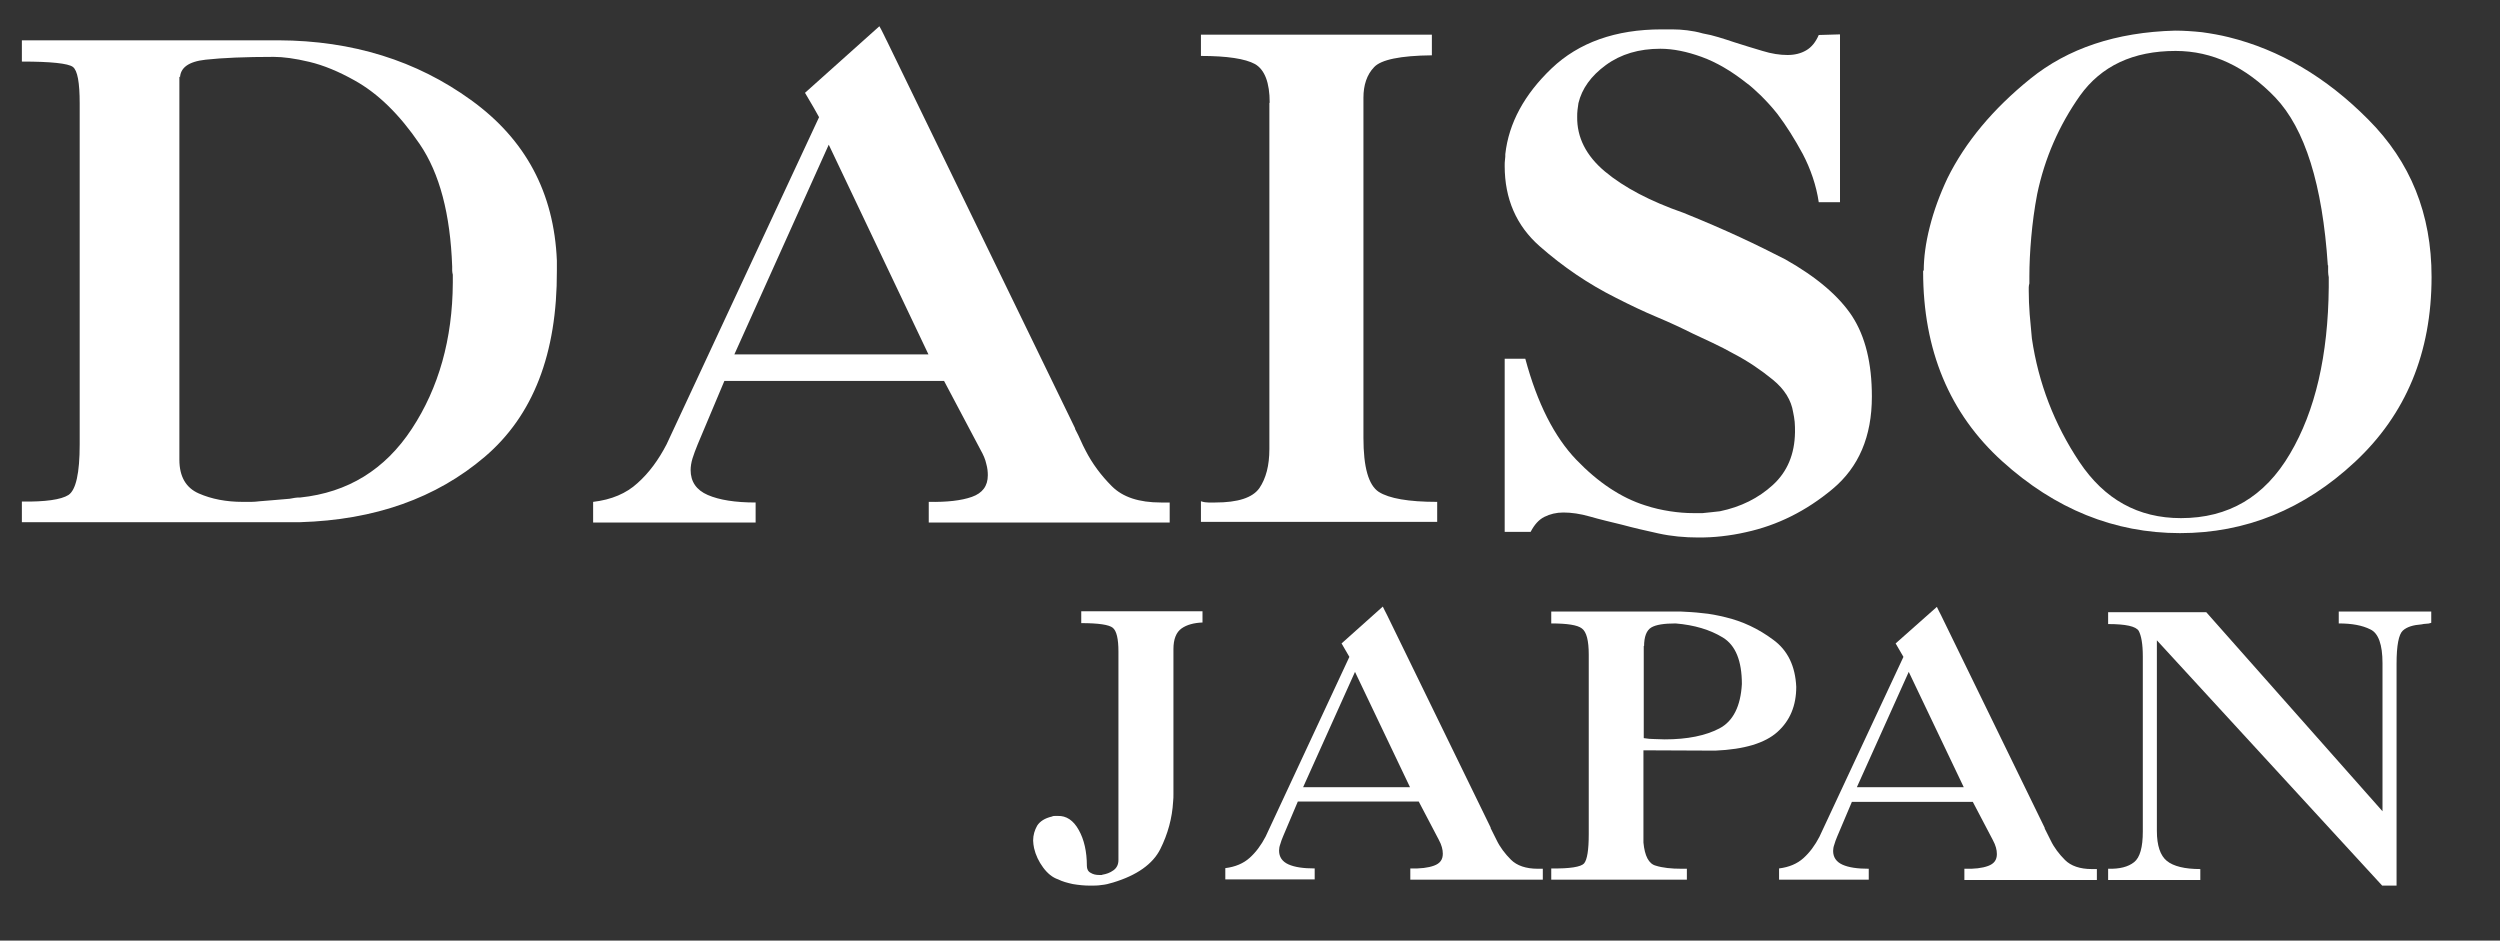
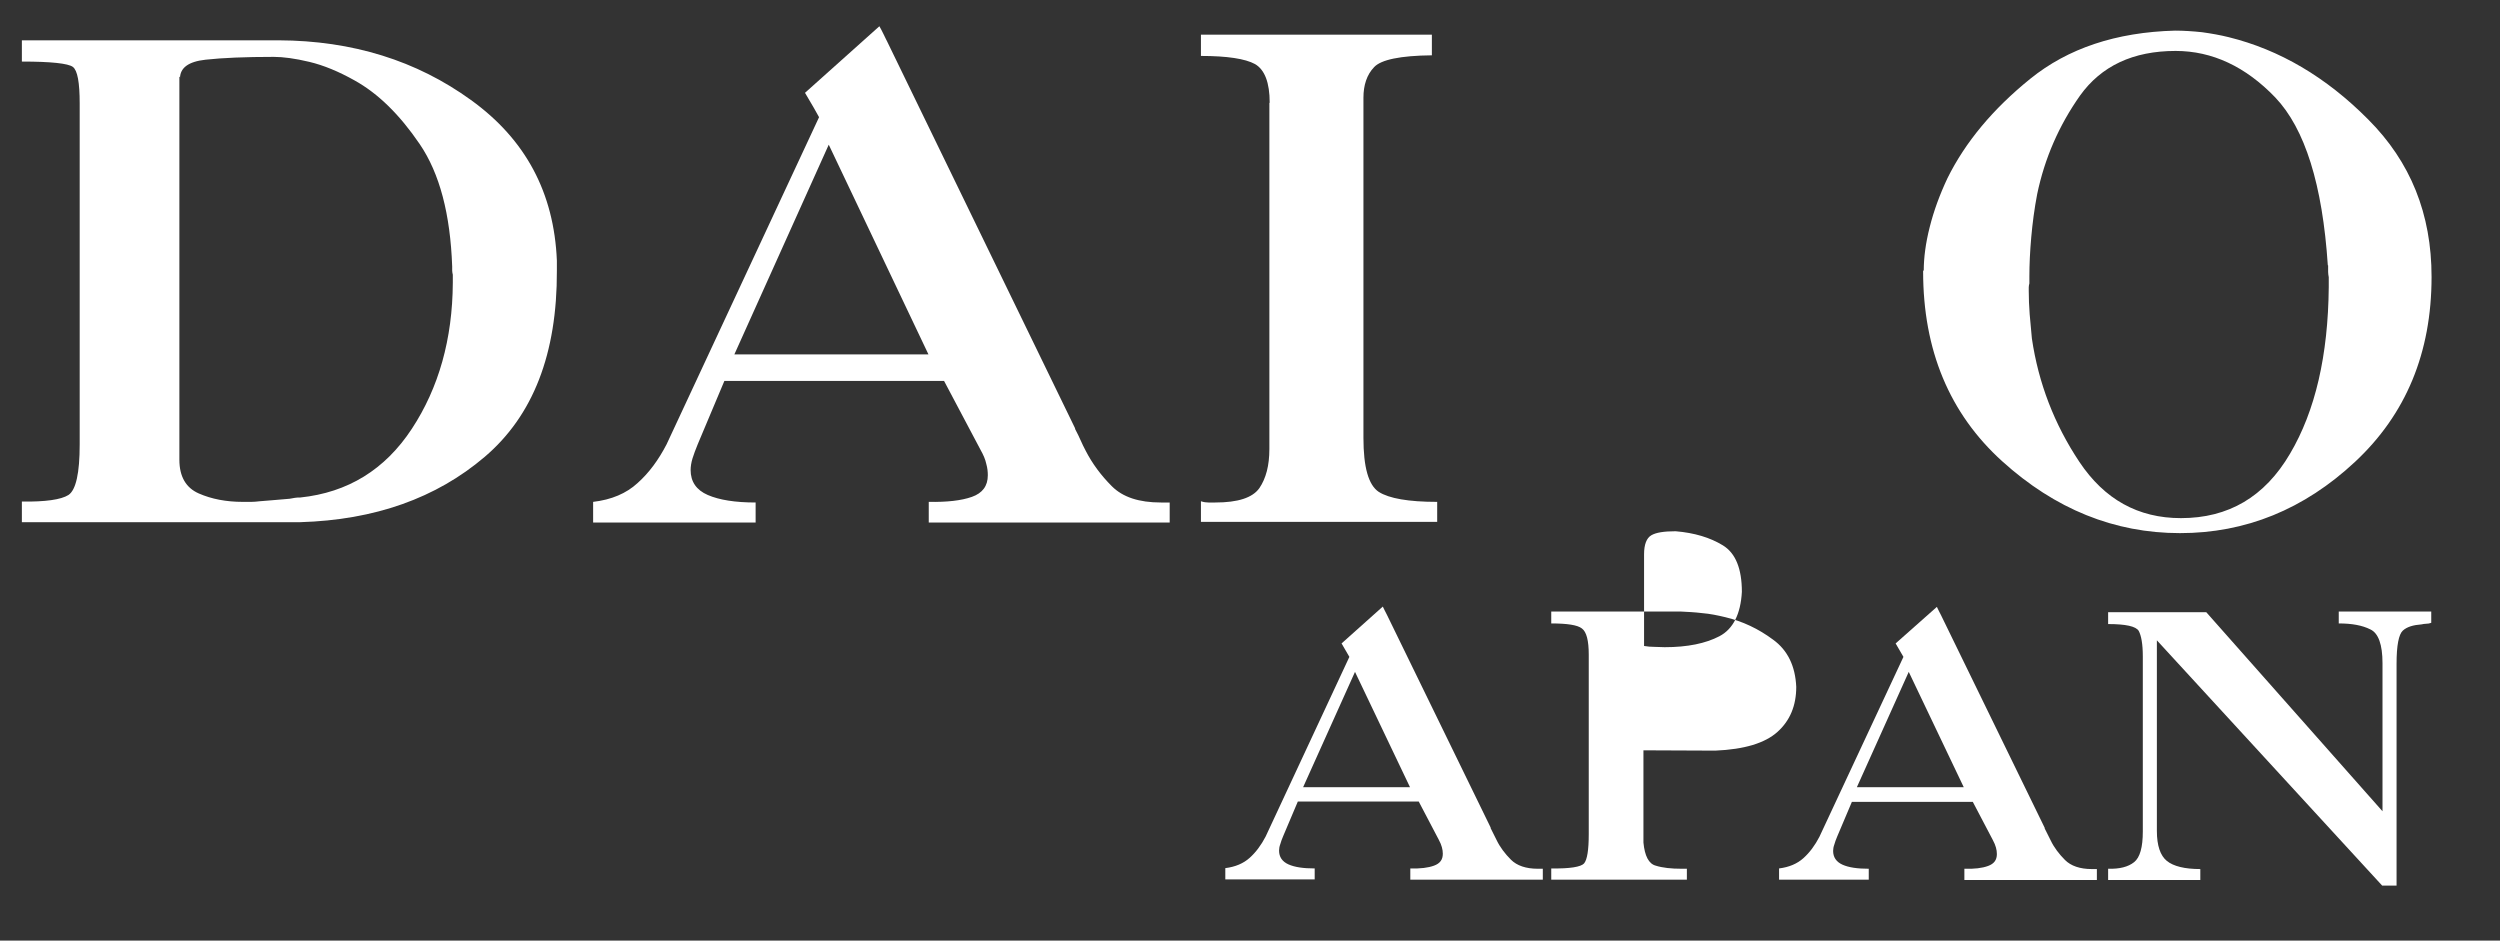
<svg xmlns="http://www.w3.org/2000/svg" version="1.1" id="Layer_1" x="0px" y="0px" viewBox="0 0 800 301" style="enable-background:new 0 0 800 301;" xml:space="preserve">
  <rect x="0" y="0" width="800" height="301" fill="#333333" stroke="none" />
  <style type="text/css">
	.st0{fill:#FFFFFF;}
	.st1{fill:none;}
</style>
  <g>
    <g>
      <path class="st0" d="M25.5,36.3c0-0.4,0-0.9,0-1.5c0-0.6,0-1.1,0-1.7c0-6.7-0.7-10.6-2.2-11.7c-1.5-1.1-6.9-1.7-16.3-1.7v-6.8    h82.2c23.6,0.1,44.1,6.5,61.5,19.1c17.5,12.6,26.6,29.7,27.5,51.4c0,0.6,0,1.1,0,1.6c0,0.5,0,1,0,1.6c0.1,26.6-7.6,46.4-23.1,59.6    s-35.2,20.2-59.1,20.9H7v-6.6c7.5,0.1,12.5-0.6,14.9-2.1c2.4-1.6,3.6-7,3.6-16.2V76.6V36.3z M57.4,24.6v122.5    c0,5.4,2.1,9,6.2,10.8c4.1,1.8,8.8,2.7,14.1,2.7c0.9,0,1.7,0,2.7,0c0.9,0,1.8-0.1,2.7-0.2c1.7-0.1,3.3-0.3,4.9-0.4    c1.6-0.1,3.1-0.3,4.7-0.4c0.6-0.1,1.1-0.2,1.7-0.3c0.6-0.1,1.1-0.1,1.7-0.1c15.2-1.6,27.1-8.9,35.7-22c8.6-13.1,13-28.7,13.1-46.7    c0-0.4,0-0.9,0-1.3c0-0.4,0-0.9,0-1.3c-0.1-0.4-0.2-0.9-0.2-1.3c0-0.4,0-0.9,0-1.3c-0.6-16.8-4-29.8-10.4-39.2    c-6.4-9.4-13.3-16.2-20.9-20.4c-5-2.8-9.8-4.8-14.4-5.9c-4.6-1.1-8.4-1.6-11.4-1.6c-9.1,0-16.4,0.3-21.8,0.9    c-5.5,0.6-8.2,2.6-8.2,6V24.6z" />
      <g>
        <polygon class="st1" points="235,113.4 297.2,113.4 265.3,46.3    " />
        <path class="st0" d="M257.6,29.7c1.9,3.2,4,6.8,4.5,7.8l-48.8,104.7c-2.6,5-5.6,9.1-9.3,12.4c-3.6,3.3-8.3,5.3-14.2,6v6.6h52     v-6.4c-6.5,0-11.6-0.8-15.3-2.4c-3.7-1.6-5.5-4.3-5.5-8c0-1.1,0.2-2.4,0.6-3.7c0.4-1.3,1-2.9,1.7-4.6l8.5-20.2h70.3l11.7,22.1     c0.9,1.6,1.5,3,1.8,4.4c0.4,1.4,0.5,2.6,0.5,3.7c0,3.4-1.7,5.7-5.1,6.9c-3.4,1.2-8,1.7-13.8,1.6v6.6h77.1v-6.4     c-0.1,0-0.3,0-0.5,0c-0.2,0-0.4,0-0.5,0c-0.3,0-0.6,0-0.9,0c-0.3,0-0.6,0-0.9,0c-7,0-12.2-1.7-15.7-5.2     c-3.5-3.5-6.3-7.3-8.4-11.4c-0.6-1.1-1.1-2.2-1.6-3.3c-0.5-1.1-1-2.2-1.6-3.3c-0.1-0.1-0.2-0.4-0.2-0.6L283.8,13.1     c0,0.1-1.8-3.8-2.4-4.7L257.6,29.7z M235,113.4l30.2-67.1l31.9,67.1H235z" />
      </g>
      <path class="st0" d="M406.3,32.9c0-6.5-1.6-10.6-4.7-12.4c-3.1-1.7-8.9-2.6-17.3-2.6v-6.8h73.9v6.6c-10.1,0.1-16.3,1.4-18.5,3.8    c-2.3,2.4-3.4,5.7-3.4,9.8v108.8c0,9.4,1.6,15.1,4.9,17.3c3.3,2.1,9.5,3.2,18.7,3.2v6.4h-75.6v-6.6c0.9,0.3,1.7,0.4,2.4,0.4    c0.8,0,1.5,0,2.2,0c7.2,0,11.9-1.5,14.1-4.6c2.1-3.1,3.2-7.2,3.2-12.5V76.6V32.9z" />
-       <path class="st0" d="M576.9,49.3c-2.6-4.8-5.3-9.1-8.1-12.8c-1.8-2.3-3.7-4.3-5.4-6c-1.8-1.7-3.3-3.1-4.6-4    c-4.8-3.8-9.6-6.6-14.3-8.3c-4.7-1.7-9.1-2.6-13.2-2.6c-6.8,0-12.6,1.7-17.4,5.2c-4.8,3.5-7.7,7.6-8.8,12.2    c-0.1,0.7-0.2,1.5-0.3,2.2c-0.1,0.8-0.1,1.5-0.1,2.2c-0.1,6.5,2.8,12.4,8.9,17.5c6.1,5.1,14.5,9.5,25.1,13.2    c6.7,2.7,12.7,5.3,18.1,7.8c5.4,2.5,10.2,4.9,14.5,7.1c10.1,5.7,17.2,11.8,21.4,18.2c4.2,6.5,6.3,15,6.3,25.7    c0,12.8-4.2,22.6-12.6,29.6c-8.4,7-17.6,11.6-27.7,13.8c-2.6,0.6-5.1,1-7.7,1.3c-2.6,0.3-5,0.4-7.5,0.4c-4.4,0-8.7-0.4-12.8-1.3    c-4.1-0.9-8-1.8-11.7-2.8c-3.7-0.9-7.1-1.7-10.2-2.6c-3.1-0.9-6-1.3-8.5-1.3c-2.3,0-4.3,0.5-6.1,1.4c-1.8,0.9-3.2,2.5-4.4,4.8    h-8.3v-55.4h6.6c3.8,14.2,9.3,25,16.3,32.3c7,7.3,14.4,12.2,22,14.6c2.7,0.9,5.4,1.5,8,1.9c2.6,0.4,5.1,0.6,7.6,0.6    c0.4,0,0.9,0,1.4,0c0.5,0,1,0,1.4,0c1-0.1,2-0.2,2.9-0.3c0.9-0.1,1.8-0.2,2.7-0.3c6.7-1.4,12.3-4.2,16.9-8.4    c4.6-4.2,7-9.8,7.1-16.9c0-1.1,0-2.2-0.1-3.3c-0.1-1.1-0.3-2.1-0.5-3.1c-0.6-3.8-2.7-7.3-6.5-10.4c-3.8-3.1-7.9-5.9-12.5-8.3    c-2.3-1.3-4.5-2.4-6.8-3.5c-2.3-1.1-4.3-2-6.2-2.9c-3.4-1.7-7.2-3.5-11.5-5.3c-4.3-1.8-8.7-3.9-13.2-6.2    c-8.8-4.4-16.9-9.9-24.4-16.5c-7.5-6.6-11.2-15.2-11.2-25.7c0-0.7,0-1.4,0.1-2c0.1-0.6,0.1-1.2,0.1-1.8    c1.1-9.9,6.1-19.1,14.8-27.4c8.7-8.3,20.5-12.5,35.2-12.5c0.6,0,1.1,0,1.7,0c0.6,0,1.1,0,1.7,0c1.6,0,3.2,0.1,4.8,0.3    c1.6,0.2,3.3,0.5,5,1c1.7,0.3,3.4,0.7,5,1.2c1.6,0.5,3.3,1,5,1.6c3.1,1,6.1,1.9,9.1,2.8c2.9,0.9,5.6,1.3,8,1.3    c2.3,0,4.3-0.5,6-1.5c1.7-1,3-2.6,4-4.9l6.8-0.2v53.7h-6.8C581.2,59.3,579.4,54.1,576.9,49.3z" />
      <path class="st0" d="M615.6,86.6c0-4.1,0.6-8.8,1.9-13.9c1.3-5.2,3.2-10.4,5.7-15.7c5.7-11.5,14.5-22.1,26.5-31.8    c12-9.7,27.4-14.9,46.3-15.4c2.8,0,5.7,0.2,8.6,0.5c2.9,0.4,5.8,0.9,8.6,1.6c16.2,4,31.1,12.7,44.6,26.3    c13.6,13.6,20.3,30.3,20.3,50.4c0,24.3-8.2,44-24.5,59.2c-16.3,15.2-35,22.8-56,22.8c-21,0-40-7.7-56.9-23    c-16.9-15.3-25.3-35.6-25.3-60.7V86.6z M744.9,84.9c-1.7-25.8-7.3-43.7-16.8-53.7c-9.5-9.9-20.2-14.9-31.9-14.9    c-13.6,0-23.8,4.8-30.6,14.3c-6.7,9.5-11.3,20-13.7,31.5c-0.9,4.7-1.5,9.3-1.9,13.8c-0.4,4.5-0.6,8.7-0.6,12.6c0,0.4,0,0.8,0,1.2    c0,0.4,0,0.7,0,1c-0.1,0.4-0.2,0.8-0.2,1.2c0,0.4,0,0.7,0,1.2c0,2.4,0.1,4.9,0.3,7.5c0.2,2.6,0.5,5.1,0.7,7.7    c2.1,14.3,7.2,27.5,15.2,39.5c8,12,18.8,18,32.5,18c15.2,0,26.8-6.8,34.9-20.6c8.1-13.7,12.2-31.5,12.4-53.3c0-0.6,0-1.1,0-1.6    c0-0.5,0-1,0-1.6c-0.1-0.6-0.2-1.1-0.2-1.7c0-0.6,0-1.1,0-1.7V84.9z" />
    </g>
    <g>
-       <path class="st0" d="M357.9,208.5c0-4.1-0.6-6.6-1.8-7.6c-1.2-1-4.6-1.5-10.1-1.5v-3.8h38.8v3.6c-2.7,0.1-5,0.7-6.7,1.9    s-2.6,3.4-2.6,6.6v44.2c0,0.8,0,1.5,0,2.3c0,0.7,0,1.5-0.1,2.3c-0.3,5.3-1.7,10.4-4.1,15.2c-2.4,4.8-7.5,8.4-15.1,10.7    c-1.3,0.4-2.5,0.7-3.7,0.8c-1.2,0.2-2.4,0.2-3.6,0.2c-2,0-3.8-0.2-5.6-0.5c-1.8-0.4-3.3-0.8-4.7-1.5c-1.8-0.6-3.4-1.9-4.8-3.8    c-1.4-1.9-2.4-4-2.9-6.2c-0.1-0.4-0.1-0.8-0.2-1.2c0-0.4-0.1-0.8-0.1-1.2c0-1.8,0.5-3.4,1.3-4.8c0.9-1.4,2.5-2.4,4.7-2.9    c0.4-0.2,0.7-0.2,1-0.2c0.3,0,0.6,0,0.9,0c2.7-0.1,5,1.4,6.7,4.5c1.7,3,2.6,6.9,2.6,11.5c0,1,0.4,1.8,1.2,2.2    c0.8,0.5,1.7,0.7,2.8,0.7c0.2,0,0.3,0,0.5,0c0.2,0,0.4,0,0.5-0.1c1.2-0.2,2.4-0.6,3.5-1.4c1.1-0.8,1.6-1.9,1.6-3.3v-49.9V208.5z" />
      <g>
-         <polygon class="st1" points="417,251.9 451.2,251.9 433.6,215    " />
        <path class="st0" d="M429.3,205.9c0.8,1.4,2.5,4.3,2.5,4.3L405,267.7c-1.4,2.7-3.1,5-5.1,6.8c-2,1.8-4.6,2.9-7.8,3.3v3.6h28.6     v-3.5c-3.6,0-6.4-0.4-8.4-1.3c-2-0.9-3-2.4-3-4.4c0-0.6,0.1-1.3,0.4-2.1c0.2-0.7,0.5-1.6,0.9-2.5l4.7-11.1h38.7l6.4,12.2     c0.5,0.9,0.8,1.7,1,2.4c0.2,0.7,0.3,1.4,0.3,2.1c0,1.9-0.9,3.1-2.8,3.8c-1.9,0.7-4.4,1-7.6,0.9v3.6h42.4v-3.5c-0.1,0-0.2,0-0.3,0     s-0.2,0-0.3,0c-0.2,0-0.3,0-0.5,0s-0.3,0-0.5,0c-3.8,0-6.7-1-8.6-2.9c-1.9-1.9-3.5-4-4.6-6.3c-0.3-0.6-0.6-1.2-0.9-1.8     c-0.3-0.6-0.6-1.2-0.9-1.8c-0.1-0.1-0.1-0.2-0.1-0.4l-33.2-68.1c0,0-1.3-2.5-1.3-2.6L429.3,205.9z M417,251.9l16.6-36.9     l17.6,36.9H417z" />
        <path class="st0" d="M606.6,205.9c0.8,1.4,2.5,4.3,2.5,4.3l-26.9,57.6c-1.4,2.7-3.1,5-5.1,6.8c-2,1.8-4.6,2.9-7.8,3.3v3.6H598     v-3.5c-3.6,0-6.4-0.4-8.4-1.3c-2-0.9-3-2.4-3-4.4c0-0.6,0.1-1.3,0.4-2.1c0.2-0.7,0.5-1.6,0.9-2.5l4.7-11.1h38.7l6.4,12.2     c0.5,0.9,0.8,1.7,1,2.4c0.2,0.7,0.3,1.4,0.3,2.1c0,1.9-0.9,3.1-2.8,3.8c-1.9,0.7-4.4,1-7.6,0.9v3.6h42.4v-3.5c-0.1,0-0.2,0-0.3,0     c-0.1,0-0.2,0-0.3,0c-0.2,0-0.3,0-0.5,0c-0.2,0-0.3,0-0.5,0c-3.8,0-6.7-1-8.6-2.9c-1.9-1.9-3.5-4-4.6-6.3     c-0.3-0.6-0.6-1.2-0.9-1.8c-0.3-0.6-0.6-1.2-0.9-1.8c-0.1-0.1-0.1-0.2-0.1-0.4l-33.2-68.1c0,0-1.3-2.5-1.3-2.6L606.6,205.9z      M594.2,251.9l16.6-36.9l17.6,36.9H594.2z" />
      </g>
-       <path class="st0" d="M508.4,209.5c0-4.5-0.7-7.3-2.2-8.4c-1.4-1.1-4.7-1.6-9.8-1.6v-3.8H538c2,0.1,4.3,0.2,6.7,0.5    c2.5,0.2,4.9,0.7,7.4,1.3c5.5,1.3,10.6,3.7,15.3,7.2c4.7,3.4,7.1,8.5,7.4,15.1c0,6-2,10.8-6,14.4c-4,3.6-10.6,5.6-19.9,6l-23-0.1    v29.5c0.4,4.3,1.7,6.8,3.9,7.4c2.2,0.7,5,1,8.3,1c0.2,0,0.5,0,0.8,0c0.3,0,0.6,0,0.9,0v3.5h-43.4v-3.6c6,0.1,9.5-0.5,10.5-1.6    c1-1.2,1.5-4.3,1.5-9.4v-41.6V209.5z M526,206.7v29.5c1.2,0.2,2.3,0.3,3.5,0.3c1.1,0,2.2,0.1,3.2,0.1c7.3,0,13.1-1.2,17.5-3.5    c4.4-2.3,6.8-7.1,7.2-14.2c0-7.4-2-12.4-6.1-14.9c-4.1-2.5-9.1-4-15.1-4.5c-3.7,0-6.3,0.4-7.8,1.3c-1.5,0.9-2.3,2.9-2.3,6.1V206.7    z" />
+       <path class="st0" d="M508.4,209.5c0-4.5-0.7-7.3-2.2-8.4c-1.4-1.1-4.7-1.6-9.8-1.6v-3.8H538c2,0.1,4.3,0.2,6.7,0.5    c2.5,0.2,4.9,0.7,7.4,1.3c5.5,1.3,10.6,3.7,15.3,7.2c4.7,3.4,7.1,8.5,7.4,15.1c0,6-2,10.8-6,14.4c-4,3.6-10.6,5.6-19.9,6l-23-0.1    v29.5c0.4,4.3,1.7,6.8,3.9,7.4c2.2,0.7,5,1,8.3,1c0.2,0,0.5,0,0.8,0c0.3,0,0.6,0,0.9,0v3.5h-43.4v-3.6c6,0.1,9.5-0.5,10.5-1.6    c1-1.2,1.5-4.3,1.5-9.4v-41.6V209.5z M526,206.7c1.2,0.2,2.3,0.3,3.5,0.3c1.1,0,2.2,0.1,3.2,0.1c7.3,0,13.1-1.2,17.5-3.5    c4.4-2.3,6.8-7.1,7.2-14.2c0-7.4-2-12.4-6.1-14.9c-4.1-2.5-9.1-4-15.1-4.5c-3.7,0-6.3,0.4-7.8,1.3c-1.5,0.9-2.3,2.9-2.3,6.1V206.7    z" />
      <path class="st0" d="M762.4,212.2c0-5.9-1.3-9.6-3.9-10.8c-2.6-1.3-5.9-1.9-10.1-1.9v-3.8H778v3.6c-0.5,0.2-1.1,0.3-1.6,0.3    c-0.5,0-1,0.1-1.5,0.2c-2.7,0.2-4.7,0.8-6,2c-1.3,1.2-2,4.7-2,10.6v71h-4.6l-72.1-78.5v61c0,4.7,1.1,7.9,3.2,9.6    c2.1,1.7,5.7,2.6,10.7,2.6v3.5h-29.5v-3.6c3.7,0.1,6.4-0.6,8.3-2.1c1.9-1.5,2.8-4.8,2.8-9.8v-54.5c0-0.2,0-0.5,0-0.8    c0-0.3,0-0.6,0-0.8c0-3.9-0.5-6.6-1.3-8.1c-0.9-1.5-4.2-2.2-9.8-2.2v-3.8H706l56.4,63.7V212.2z" />
    </g>
  </g>
</svg>